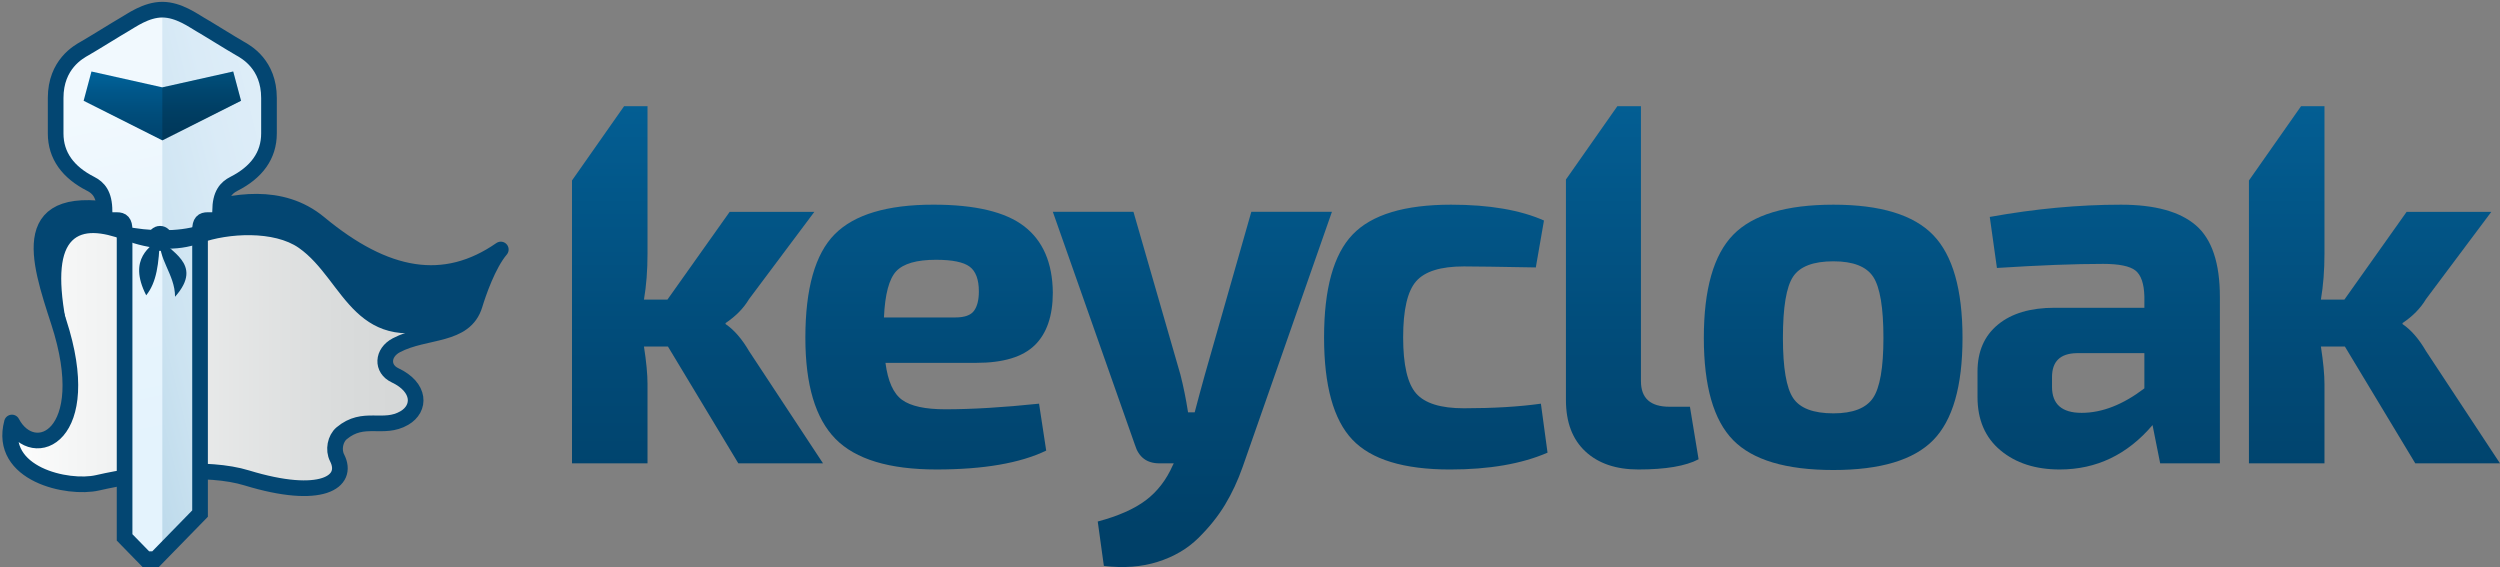
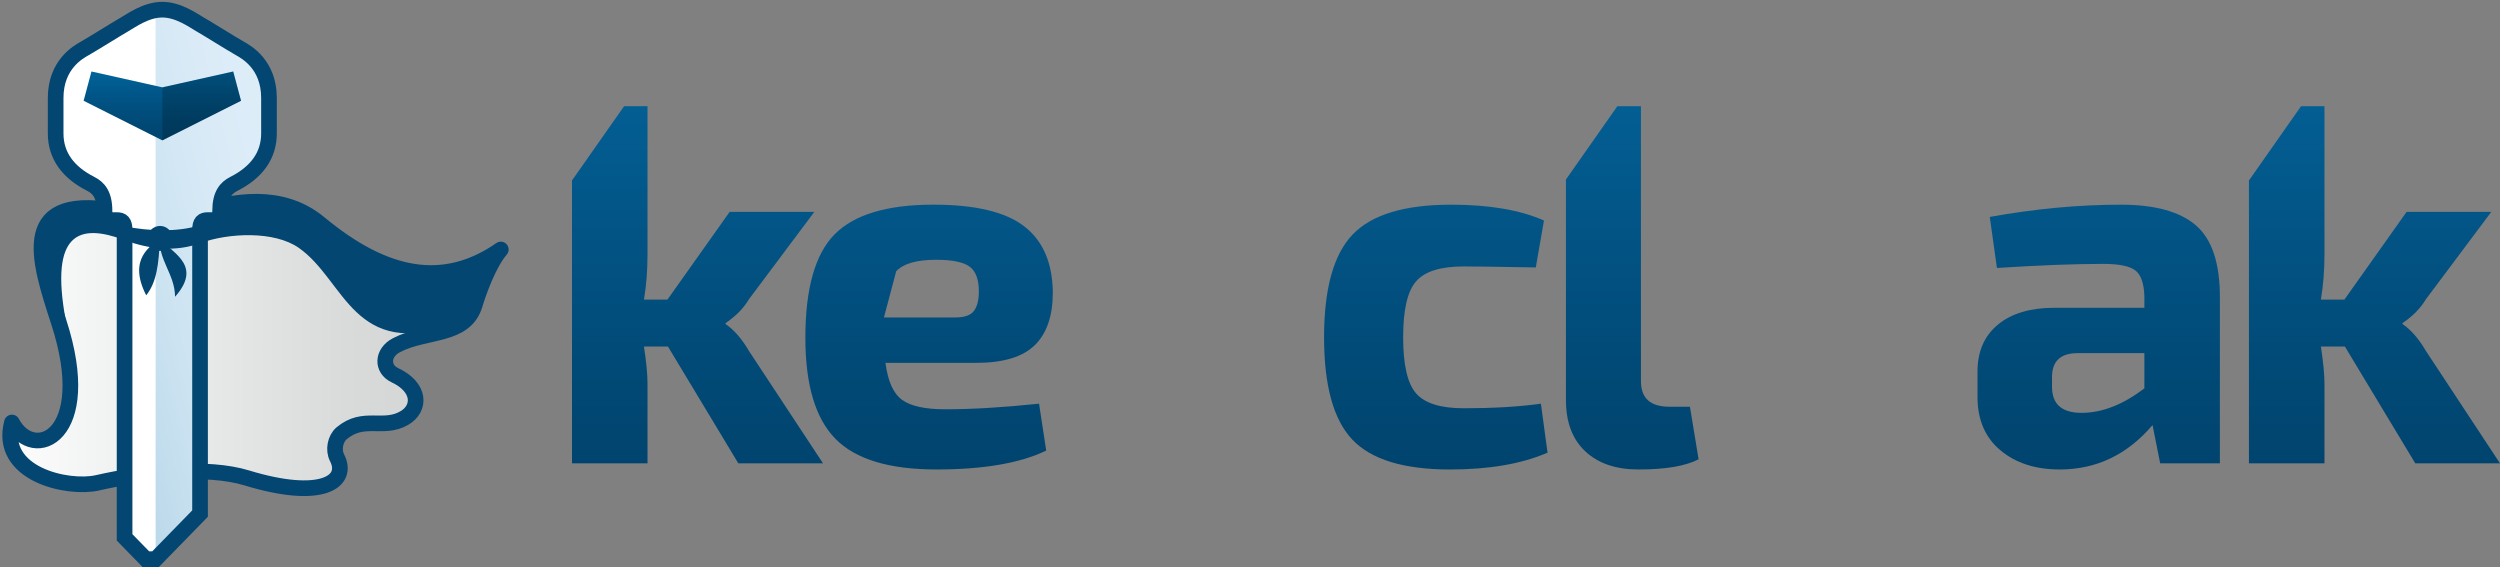
<svg xmlns="http://www.w3.org/2000/svg" version="1.1" id="Layer_1" x="0px" y="0px" width="160.651px" height="36.438px" viewBox="0 0 160.651 36.438" enable-background="new 0 0 160.651 36.438" xml:space="preserve">
  <rect x="0" y="0" width="160.651" height="36.438" fill="#808080" stroke="none" />
  <linearGradient id="SVGID_1_" gradientUnits="userSpaceOnUse" x1="0.651" y1="22.168" x2="32.182" y2="22.168">
    <stop offset="0" style="stop-color:#FDFDFD" />
    <stop offset="0.145" style="stop-color:#F4F5F5" />
    <stop offset="0.684" style="stop-color:#D9DBDB" />
    <stop offset="1" style="stop-color:#CFD1D1" />
  </linearGradient>
  <path fill="url(#SVGID_1_)" d="M32.182,16.033c-3.625,2.516-7.391,1.853-11.665-1.69c-2.464-2.042-5.61-1.395-7.754-0.731  c-1.333,0.413-3.183,0.375-4.789,0.038c-7.033-1.474-5.499,3.039-4.196,7.052c2.393,7.367-1.629,9.073-3.011,6.448  c-0.889,3.329,3.591,4.313,5.503,3.875c3.021-0.693,7.069-1.083,9.582-0.315c4.802,1.468,6.604,0.258,5.808-1.293  c-0.262-0.509-0.115-1.231,0.293-1.573c1.426-1.194,2.664-0.188,4.029-0.98c1.061-0.617,1.045-1.976-0.6-2.749  c-0.871-0.41-0.83-1.45,0.093-1.932c1.877-0.982,4.402-0.521,5.031-2.585C30.731,18.858,31.361,17.001,32.182,16.033z" />
  <path fill="none" stroke="#034672" stroke-width="1.006" stroke-linecap="round" stroke-linejoin="round" stroke-miterlimit="10" d="  M32.182,16.033c-3.625,2.516-7.391,1.853-11.665-1.69c-2.464-2.042-5.61-1.395-7.754-0.731c-1.333,0.413-3.183,0.375-4.789,0.038  c-7.033-1.474-5.499,3.039-4.196,7.052c2.393,7.367-1.629,9.073-3.011,6.448c-0.889,3.329,3.591,4.313,5.503,3.875  c3.021-0.693,7.069-1.083,9.582-0.315c4.802,1.468,6.604,0.258,5.808-1.293c-0.262-0.509-0.115-1.231,0.293-1.573  c1.426-1.194,2.664-0.188,4.029-0.98c1.061-0.617,1.045-1.976-0.6-2.749c-0.871-0.41-0.83-1.45,0.093-1.932  c1.877-0.982,4.402-0.521,5.031-2.585C30.731,18.858,31.361,17.001,32.182,16.033z" />
  <path fill="#034672" d="M4.215,20.541c-1.39-3.752-3.274-8.366,3.759-6.892c1.606,0.337,3.456,0.375,4.789-0.038  c2.144-0.663,5.018-1.23,7.303,0.765c4.466,3.898,8.491,4.172,12.116,1.656c-0.82,0.968-1.562,2.799-1.676,3.564  c-0.095,0.651-0.562,0.964-1.198,1.197c-6.602,2.412-7.106-2.762-10.104-4.863c-1.59-1.114-4.53-0.96-6.299-0.317  c-1.595,0.58-3.238,0.435-4.947-0.2C5.105,14.356,3.189,14.916,4.215,20.541z" />
  <path fill="#FFFFFF" d="M15.411,3.109c-0.529-0.299-2.15-1.314-2.556-1.542c-0.405-0.228-1.37-0.946-2.425-0.946  s-2.02,0.718-2.425,0.946C7.601,1.794,5.979,2.81,5.45,3.109c-0.405,0.229-1.874,1.025-1.874,3.19c0,0.659,0,1.794,0,2.275  c0,1.43,0.804,2.505,2.254,3.241c0.494,0.251,0.886,0.668,0.886,1.745c0,0.475,0.178,0.584,0.462,0.584h0.343  c0.314,0,0.485,0.118,0.485,0.632c0,0.283,0,1.038,0,1.038v18.718l1.365,1.399h0.626l2.858-2.928V15.813c0,0,0-0.754,0-1.038  c0-0.514,0.171-0.632,0.485-0.632h0.343c0.284,0,0.462-0.11,0.462-0.584c0-1.076,0.392-1.494,0.886-1.745  c1.45-0.736,2.254-1.811,2.254-3.241c0-0.481,0-1.616,0-2.275C17.285,4.134,15.816,3.337,15.411,3.109z" />
  <linearGradient id="SVGID_2_" gradientUnits="userSpaceOnUse" x1="5.158" y1="19.257" x2="20.673" y2="15.399">
    <stop offset="0" style="stop-color:#B8D7E9" />
    <stop offset="0.332" style="stop-color:#CCE3F1" />
    <stop offset="0.694" style="stop-color:#DAEBF7" />
    <stop offset="1" style="stop-color:#DFEEF9" />
  </linearGradient>
  <path fill="url(#SVGID_2_)" d="M14.98,3.109c-0.529-0.299-2.15-1.314-2.556-1.542C12.02,1.339,11.055,0.621,10,0.621v34.865  l2.425-2.483V15.813c0,0,0-0.754,0-1.038c0-0.514,0.171-0.632,0.485-0.632h0.343c0.284,0,0.462-0.11,0.462-0.584  c0-1.076,0.392-1.494,0.886-1.745c1.45-0.736,2.254-1.811,2.254-3.241c0-0.481,0-1.616,0-2.275  C16.854,4.134,15.386,3.337,14.98,3.109z" />
  <linearGradient id="SVGID_3_" gradientUnits="userSpaceOnUse" x1="7.078" y1="7.095" x2="11.418" y2="28.355">
    <stop offset="0" style="stop-color:#F1F9FE" />
    <stop offset="0.425" style="stop-color:#E9F5FD" />
    <stop offset="1" style="stop-color:#E4F3FD" />
  </linearGradient>
-   <path fill="url(#SVGID_3_)" d="M10.431,0.621c-1.055,0-2.02,0.718-2.425,0.946C7.601,1.794,5.979,2.81,5.45,3.109  c-0.405,0.229-1.874,1.025-1.874,3.19c0,0.659,0,1.794,0,2.275c0,1.43,0.804,2.505,2.254,3.241c0.494,0.251,0.886,0.668,0.886,1.745  c0,0.475,0.178,0.584,0.462,0.584h0.343c0.314,0,0.485,0.118,0.485,0.632c0,0.283,0,1.038,0,1.038v18.718l1.365,1.399h0.626  l0.434-0.445V0.621z" />
  <path fill="none" stroke="#034672" stroke-width="1.006" stroke-miterlimit="10" d="M15.411,3.109  c-0.529-0.299-2.15-1.314-2.556-1.542c-0.405-0.228-1.37-0.946-2.425-0.946s-2.02,0.718-2.425,0.946  C7.601,1.794,5.979,2.81,5.45,3.109c-0.405,0.229-1.874,1.025-1.874,3.19c0,0.659,0,1.794,0,2.275c0,1.43,0.804,2.505,2.254,3.241  c0.494,0.251,0.886,0.668,0.886,1.745c0,0.475,0.178,0.584,0.462,0.584h0.343c0.314,0,0.485,0.118,0.485,0.632  c0,0.283,0,1.038,0,1.038v18.718l1.365,1.399h0.626l2.858-2.928V15.813c0,0,0-0.754,0-1.038c0-0.514,0.171-0.632,0.485-0.632h0.343  c0.284,0,0.462-0.11,0.462-0.584c0-1.076,0.392-1.494,0.886-1.745c1.45-0.736,2.254-1.811,2.254-3.241c0-0.481,0-1.616,0-2.275  C17.285,4.134,15.816,3.337,15.411,3.109z" />
  <path fill="#E9F6FE" stroke="#034672" stroke-width="1.006" stroke-miterlimit="10" d="M17.888,15.813" />
  <g>
    <linearGradient id="SVGID_4_" gradientUnits="userSpaceOnUse" x1="59.705" y1="6.755" x2="59.705" y2="34.604">
      <stop offset="0" style="stop-color:#035E93" />
      <stop offset="0.591" style="stop-color:#014A77" />
      <stop offset="1" style="stop-color:#004068" />
    </linearGradient>
-     <path fill="url(#SVGID_4_)" d="M62.737,23.317h-5.836c0.152,1.181,0.508,1.973,1.065,2.377c0.557,0.405,1.48,0.607,2.771,0.607   c1.727,0,3.738-0.12,6.033-0.361l0.459,3.016c-1.684,0.809-4.033,1.213-7.05,1.213c-3.038,0-5.202-0.656-6.491-1.967   c-1.29-1.312-1.935-3.476-1.935-6.492c0-3.169,0.628-5.388,1.885-6.656c1.257-1.268,3.372-1.902,6.345-1.902   c2.688,0,4.634,0.464,5.836,1.393c1.202,0.93,1.814,2.345,1.836,4.247c0,1.508-0.388,2.639-1.164,3.394   C65.716,22.94,64.464,23.317,62.737,23.317z M56.803,20.399h4.59c0.591,0,0.989-0.142,1.197-0.426   c0.208-0.284,0.312-0.7,0.312-1.246c0-0.765-0.197-1.295-0.59-1.59c-0.394-0.295-1.115-0.443-2.164-0.443   c-1.246,0-2.099,0.246-2.558,0.737C57.131,17.924,56.868,18.912,56.803,20.399z" />
+     <path fill="url(#SVGID_4_)" d="M62.737,23.317h-5.836c0.152,1.181,0.508,1.973,1.065,2.377c0.557,0.405,1.48,0.607,2.771,0.607   c1.727,0,3.738-0.12,6.033-0.361l0.459,3.016c-1.684,0.809-4.033,1.213-7.05,1.213c-3.038,0-5.202-0.656-6.491-1.967   c-1.29-1.312-1.935-3.476-1.935-6.492c0-3.169,0.628-5.388,1.885-6.656c1.257-1.268,3.372-1.902,6.345-1.902   c2.688,0,4.634,0.464,5.836,1.393c1.202,0.93,1.814,2.345,1.836,4.247c0,1.508-0.388,2.639-1.164,3.394   C65.716,22.94,64.464,23.317,62.737,23.317z M56.803,20.399h4.59c0.591,0,0.989-0.142,1.197-0.426   c0.208-0.284,0.312-0.7,0.312-1.246c0-0.765-0.197-1.295-0.59-1.59c-0.394-0.295-1.115-0.443-2.164-0.443   c-1.246,0-2.099,0.246-2.558,0.737z" />
    <linearGradient id="SVGID_5_" gradientUnits="userSpaceOnUse" x1="76.623" y1="6.756" x2="76.623" y2="34.604">
      <stop offset="0" style="stop-color:#035E93" />
      <stop offset="0.591" style="stop-color:#014A77" />
      <stop offset="1" style="stop-color:#004068" />
    </linearGradient>
-     <path fill="url(#SVGID_5_)" d="M85.59,13.612l-5.737,16.394c-0.307,0.874-0.684,1.683-1.131,2.426   c-0.448,0.743-1.022,1.459-1.722,2.148c-0.7,0.688-1.568,1.197-2.606,1.524c-1.039,0.328-2.191,0.415-3.459,0.262l-0.394-2.853   c1.312-0.35,2.339-0.803,3.082-1.36c0.743-0.558,1.322-1.306,1.737-2.246l0.066-0.132h-0.919c-0.809,0-1.333-0.393-1.573-1.18   l-5.279-14.984h5.181l3.017,10.459c0.196,0.766,0.36,1.574,0.492,2.427h0.426c0.065-0.263,0.174-0.672,0.327-1.229   c0.153-0.558,0.263-0.957,0.329-1.197l2.983-10.459H85.59z" />
    <linearGradient id="SVGID_6_" gradientUnits="userSpaceOnUse" x1="92.264" y1="6.755" x2="92.264" y2="34.604">
      <stop offset="0" style="stop-color:#035E93" />
      <stop offset="0.591" style="stop-color:#014A77" />
      <stop offset="1" style="stop-color:#004068" />
    </linearGradient>
    <path fill="url(#SVGID_6_)" d="M99.019,25.94l0.426,3.148c-1.661,0.721-3.749,1.082-6.263,1.082c-2.973,0-5.065-0.639-6.278-1.918   c-1.214-1.278-1.819-3.47-1.819-6.574c0-3.126,0.611-5.329,1.835-6.607c1.225-1.279,3.334-1.918,6.328-1.918   c2.448,0,4.438,0.339,5.968,1.017l-0.524,3.016c-2.361-0.043-3.902-0.066-4.623-0.066c-1.486,0-2.509,0.317-3.065,0.952   c-0.558,0.634-0.837,1.835-0.837,3.606c0,1.77,0.279,2.973,0.837,3.606c0.557,0.634,1.579,0.951,3.065,0.951   C95.969,26.235,97.619,26.137,99.019,25.94z" />
    <linearGradient id="SVGID_7_" gradientUnits="userSpaceOnUse" x1="117.801" y1="6.755" x2="117.801" y2="34.604">
      <stop offset="0" style="stop-color:#035E93" />
      <stop offset="0.591" style="stop-color:#014A77" />
      <stop offset="1" style="stop-color:#004068" />
    </linearGradient>
-     <path fill="url(#SVGID_7_)" d="M117.817,13.153c3.017,0,5.152,0.65,6.41,1.951c1.257,1.301,1.885,3.503,1.885,6.607   c0,3.104-0.628,5.295-1.885,6.574c-1.258,1.279-3.394,1.918-6.41,1.918c-3.038,0-5.187-0.639-6.442-1.918   c-1.258-1.279-1.886-3.47-1.886-6.574c0-3.125,0.628-5.333,1.886-6.623C112.631,13.798,114.779,13.153,117.817,13.153z    M117.817,16.792c-1.29,0-2.153,0.327-2.59,0.983c-0.438,0.656-0.656,1.967-0.656,3.935c0,1.924,0.219,3.213,0.656,3.869   c0.437,0.655,1.3,0.983,2.59,0.983c1.246,0,2.093-0.328,2.541-0.983c0.447-0.656,0.672-1.945,0.672-3.869   c0-1.945-0.219-3.251-0.655-3.918C119.938,17.125,119.085,16.792,117.817,16.792z" />
    <linearGradient id="SVGID_8_" gradientUnits="userSpaceOnUse" x1="134.864" y1="6.755" x2="134.864" y2="34.604">
      <stop offset="0" style="stop-color:#035E93" />
      <stop offset="0.591" style="stop-color:#014A77" />
      <stop offset="1" style="stop-color:#004068" />
    </linearGradient>
    <path fill="url(#SVGID_8_)" d="M128.323,17.219l-0.459-3.279c2.906-0.525,5.716-0.787,8.426-0.787c2.186,0,3.793,0.443,4.819,1.328   c1.028,0.885,1.542,2.42,1.542,4.606v10.688h-3.837l-0.491-2.459c-1.618,1.902-3.606,2.853-5.967,2.853   c-1.553,0-2.821-0.41-3.804-1.229c-0.983-0.819-1.476-1.961-1.476-3.426v-1.639c0-1.29,0.437-2.295,1.312-3.016   c0.874-0.722,2.088-1.082,3.64-1.082h5.771v-0.722c-0.022-0.83-0.214-1.388-0.574-1.672c-0.36-0.284-1.055-0.426-2.082-0.426   C133.35,16.956,131.077,17.044,128.323,17.219z M131.863,24.235v0.623c0,1.115,0.635,1.672,1.902,1.672   c1.312,0,2.656-0.524,4.033-1.573v-2.263h-4.36C132.389,22.716,131.863,23.229,131.863,24.235z" />
    <linearGradient id="SVGID_9_" gradientUnits="userSpaceOnUse" x1="44.822" y1="6.755" x2="44.822" y2="34.604">
      <stop offset="0" style="stop-color:#035E93" />
      <stop offset="0.591" style="stop-color:#014A77" />
      <stop offset="1" style="stop-color:#004068" />
    </linearGradient>
    <path fill="url(#SVGID_9_)" d="M48.135,22.563c-0.46-0.787-0.962-1.366-1.509-1.738v-0.065c0.656-0.437,1.158-0.951,1.509-1.541   l4.196-5.606h-5.442l-4,5.64h-1.508c0.152-0.896,0.229-1.88,0.229-2.951V6.825h-1.506l-3.347,4.771v18.18h4.853v-5.082   c0-0.634-0.076-1.442-0.229-2.426h1.541l4.524,7.508h5.442L48.135,22.563z" />
    <linearGradient id="SVGID_10_" gradientUnits="userSpaceOnUse" x1="104.891" y1="6.755" x2="104.891" y2="34.604">
      <stop offset="0" style="stop-color:#035E93" />
      <stop offset="0.591" style="stop-color:#014A77" />
      <stop offset="1" style="stop-color:#004068" />
    </linearGradient>
    <path fill="url(#SVGID_10_)" d="M108.596,26.137h-1.312c-1.225,0-1.836-0.546-1.836-1.639V6.825h-1.517l-3.303,4.71V25.71   c0,1.421,0.415,2.52,1.245,3.295c0.83,0.776,1.968,1.164,3.41,1.164c1.748,0,3.038-0.219,3.869-0.656L108.596,26.137z" />
    <linearGradient id="SVGID_11_" gradientUnits="userSpaceOnUse" x1="152.586" y1="6.755" x2="152.586" y2="34.604">
      <stop offset="0" style="stop-color:#035E93" />
      <stop offset="0.591" style="stop-color:#014A77" />
      <stop offset="1" style="stop-color:#004068" />
    </linearGradient>
    <path fill="url(#SVGID_11_)" d="M155.897,22.563c-0.459-0.787-0.962-1.366-1.509-1.738v-0.065c0.655-0.437,1.159-0.951,1.509-1.541   l4.196-5.606h-5.442l-4,5.64h-1.509c0.152-0.896,0.23-1.88,0.23-2.951V6.825h-1.506l-3.348,4.772v18.179h4.854v-5.082   c0-0.634-0.078-1.442-0.23-2.426h1.541l4.524,7.508h5.443L155.897,22.563z" />
  </g>
  <linearGradient id="SVGID_12_" gradientUnits="userSpaceOnUse" x1="10.432" y1="4.659" x2="10.432" y2="9.775">
    <stop offset="0" style="stop-color:#00639A" />
    <stop offset="0.235" style="stop-color:#00578A" />
    <stop offset="0.507" style="stop-color:#004D7B" />
    <stop offset="0.717" style="stop-color:#004773" />
    <stop offset="1" style="stop-color:#00446E" />
  </linearGradient>
  <polygon fill="url(#SVGID_12_)" points="10.432,5.613 5.877,4.594 5.374,6.476 10.432,9.021 15.489,6.476 14.986,4.594 " />
  <polyline opacity="0.2" points="10.432,9.021 15.489,6.476 14.986,4.594 10.432,5.613 " />
  <path fill="#034672" d="M7.957,15.415c1.709,0.634,3.353,0.78,4.947,0.2l-0.142-1.119c-1.333,0.413-3.183,0.375-4.789,0.038  L7.957,15.415z" />
  <path fill="#034672" d="M10.295,15.237c-0.203,1.387,0.954,2.369,0.953,3.834C13.185,16.889,10.708,16.154,10.295,15.237z" />
  <path fill="#034672" d="M10.271,15.331c-0.06,1.614-0.202,2.808-0.876,3.646C8.178,16.594,9.74,15.797,10.271,15.331z" />
  <circle fill="#034672" cx="10.285" cy="15.32" r="0.802" />
  <linearGradient id="SVGID_13_" gradientUnits="userSpaceOnUse" x1="15.852" y1="30.71" x2="15.852" y2="30.71">
    <stop offset="0" style="stop-color:#F6F6F6" />
    <stop offset="0.539" style="stop-color:#E4E4E4" />
    <stop offset="1" style="stop-color:#DADADA" />
  </linearGradient>
  <path fill="url(#SVGID_13_)" d="M15.852,30.709" />
</svg>